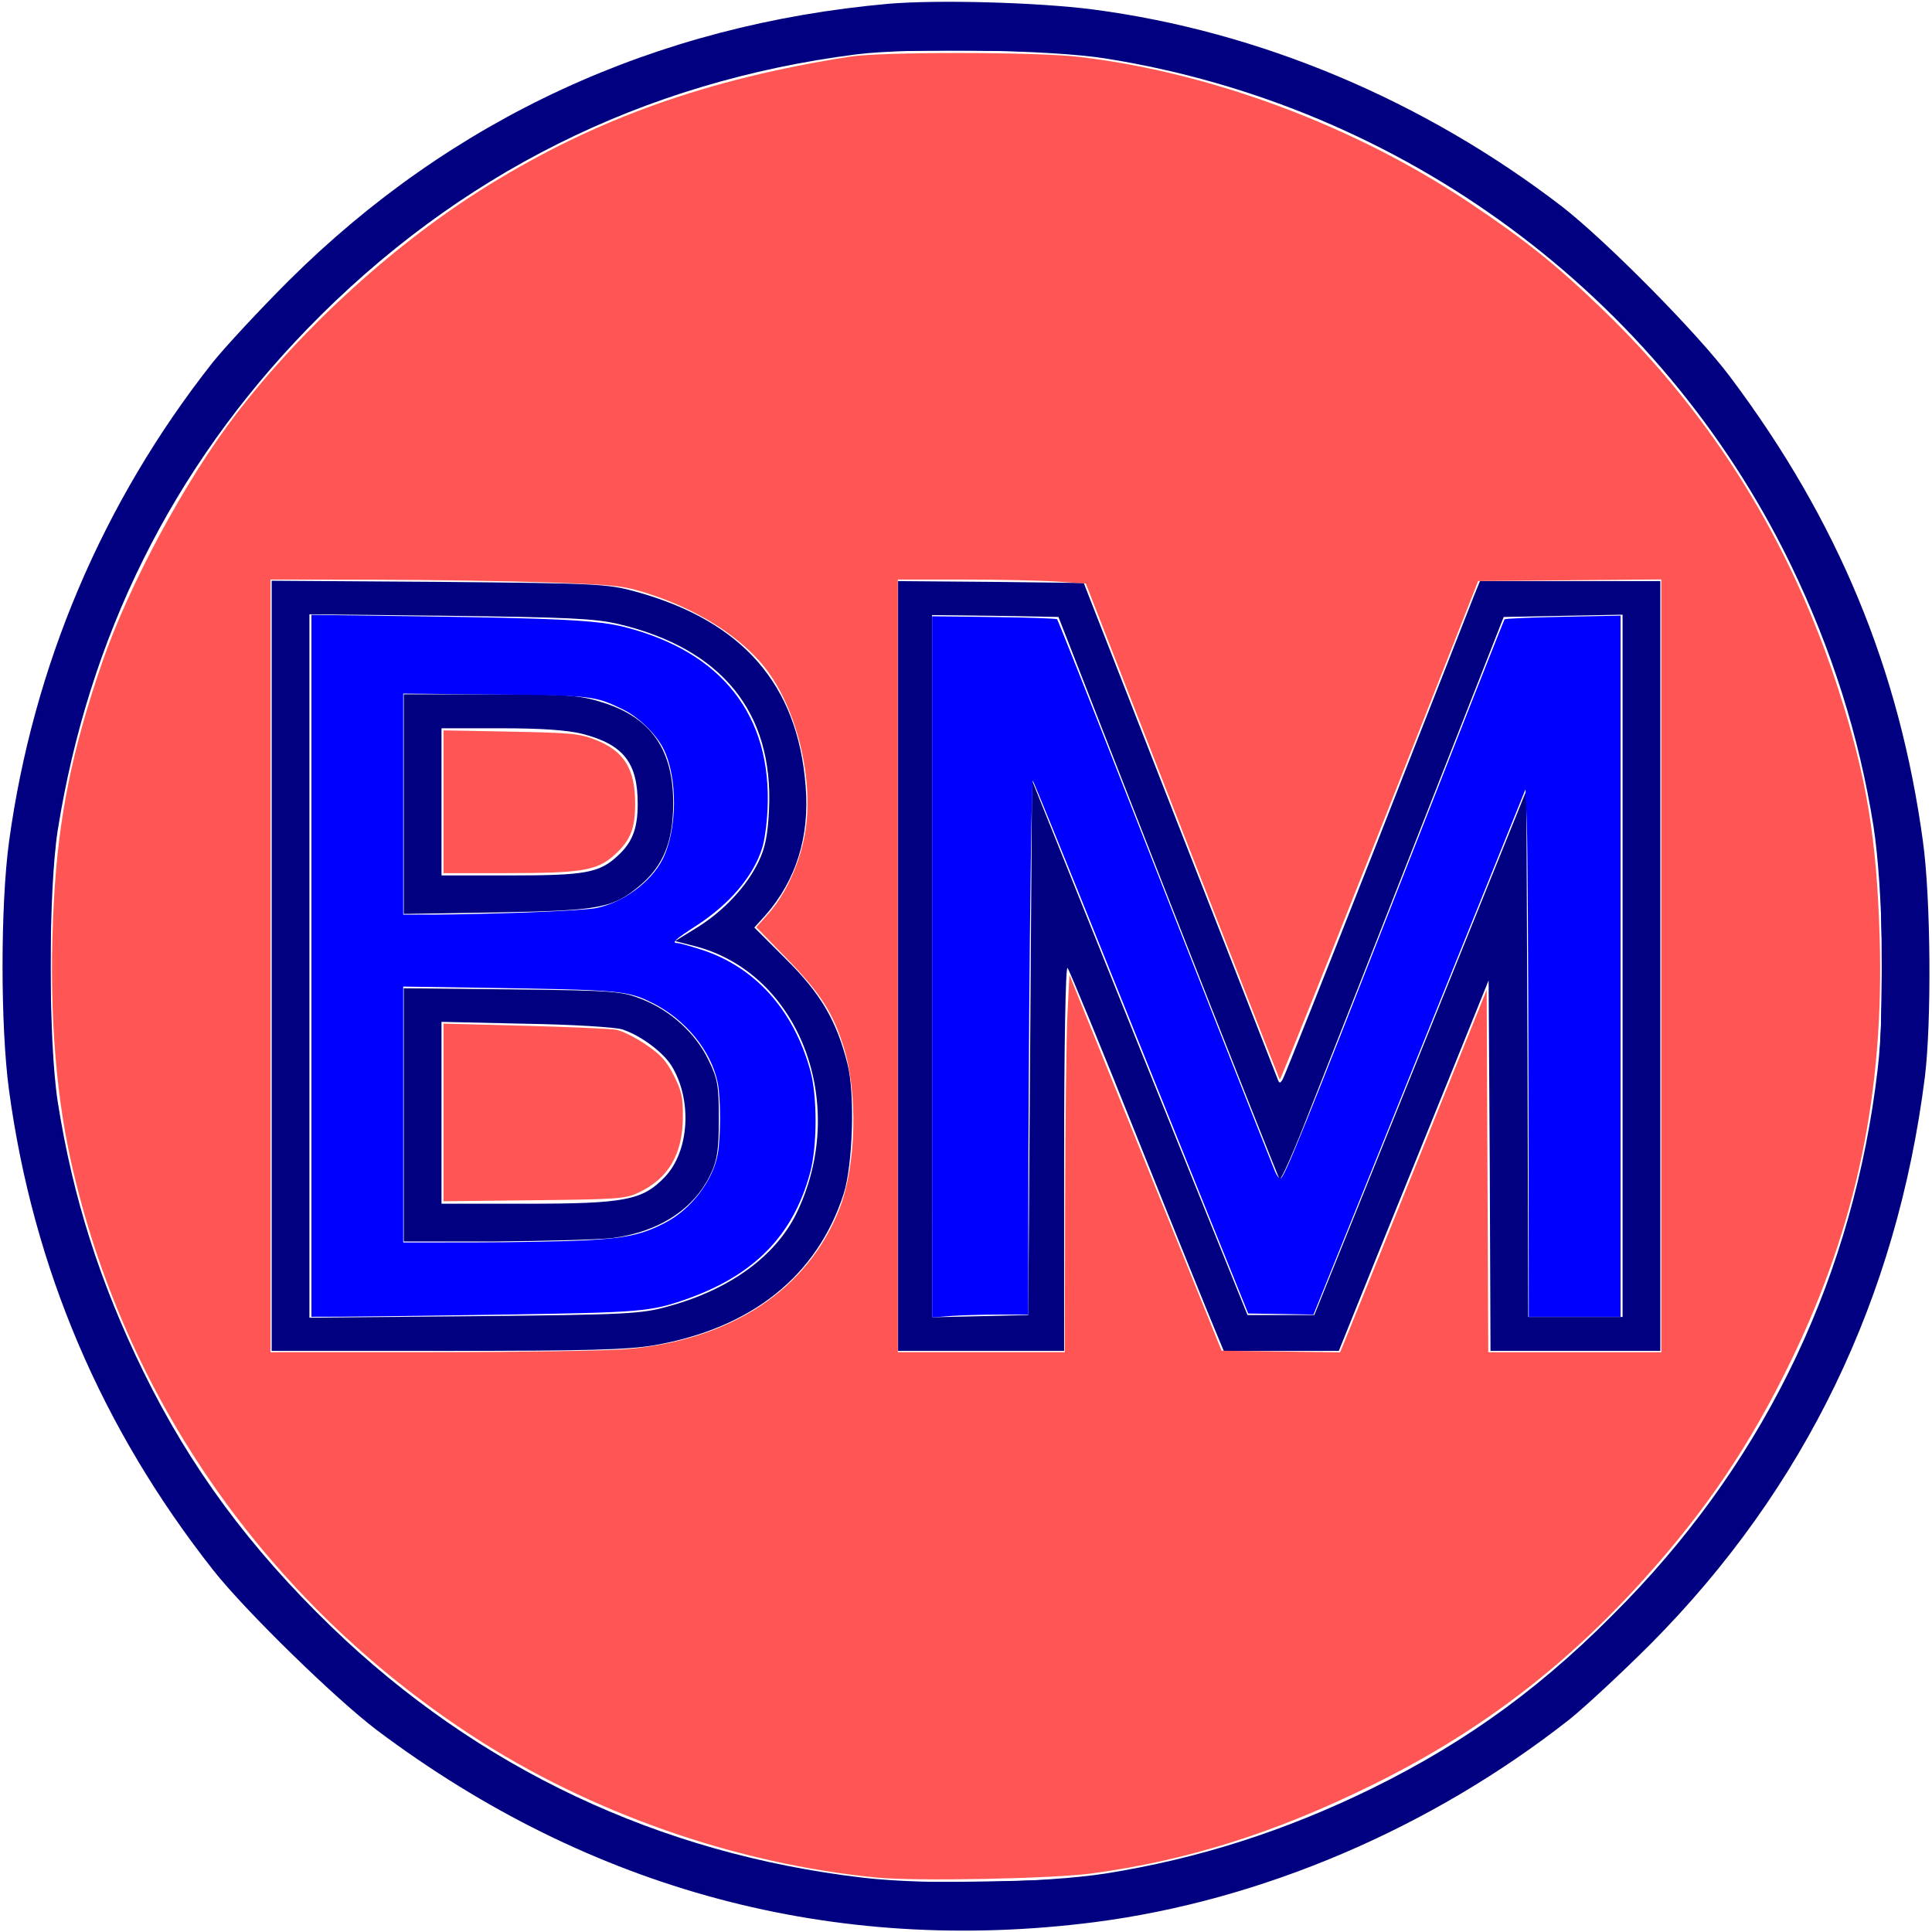
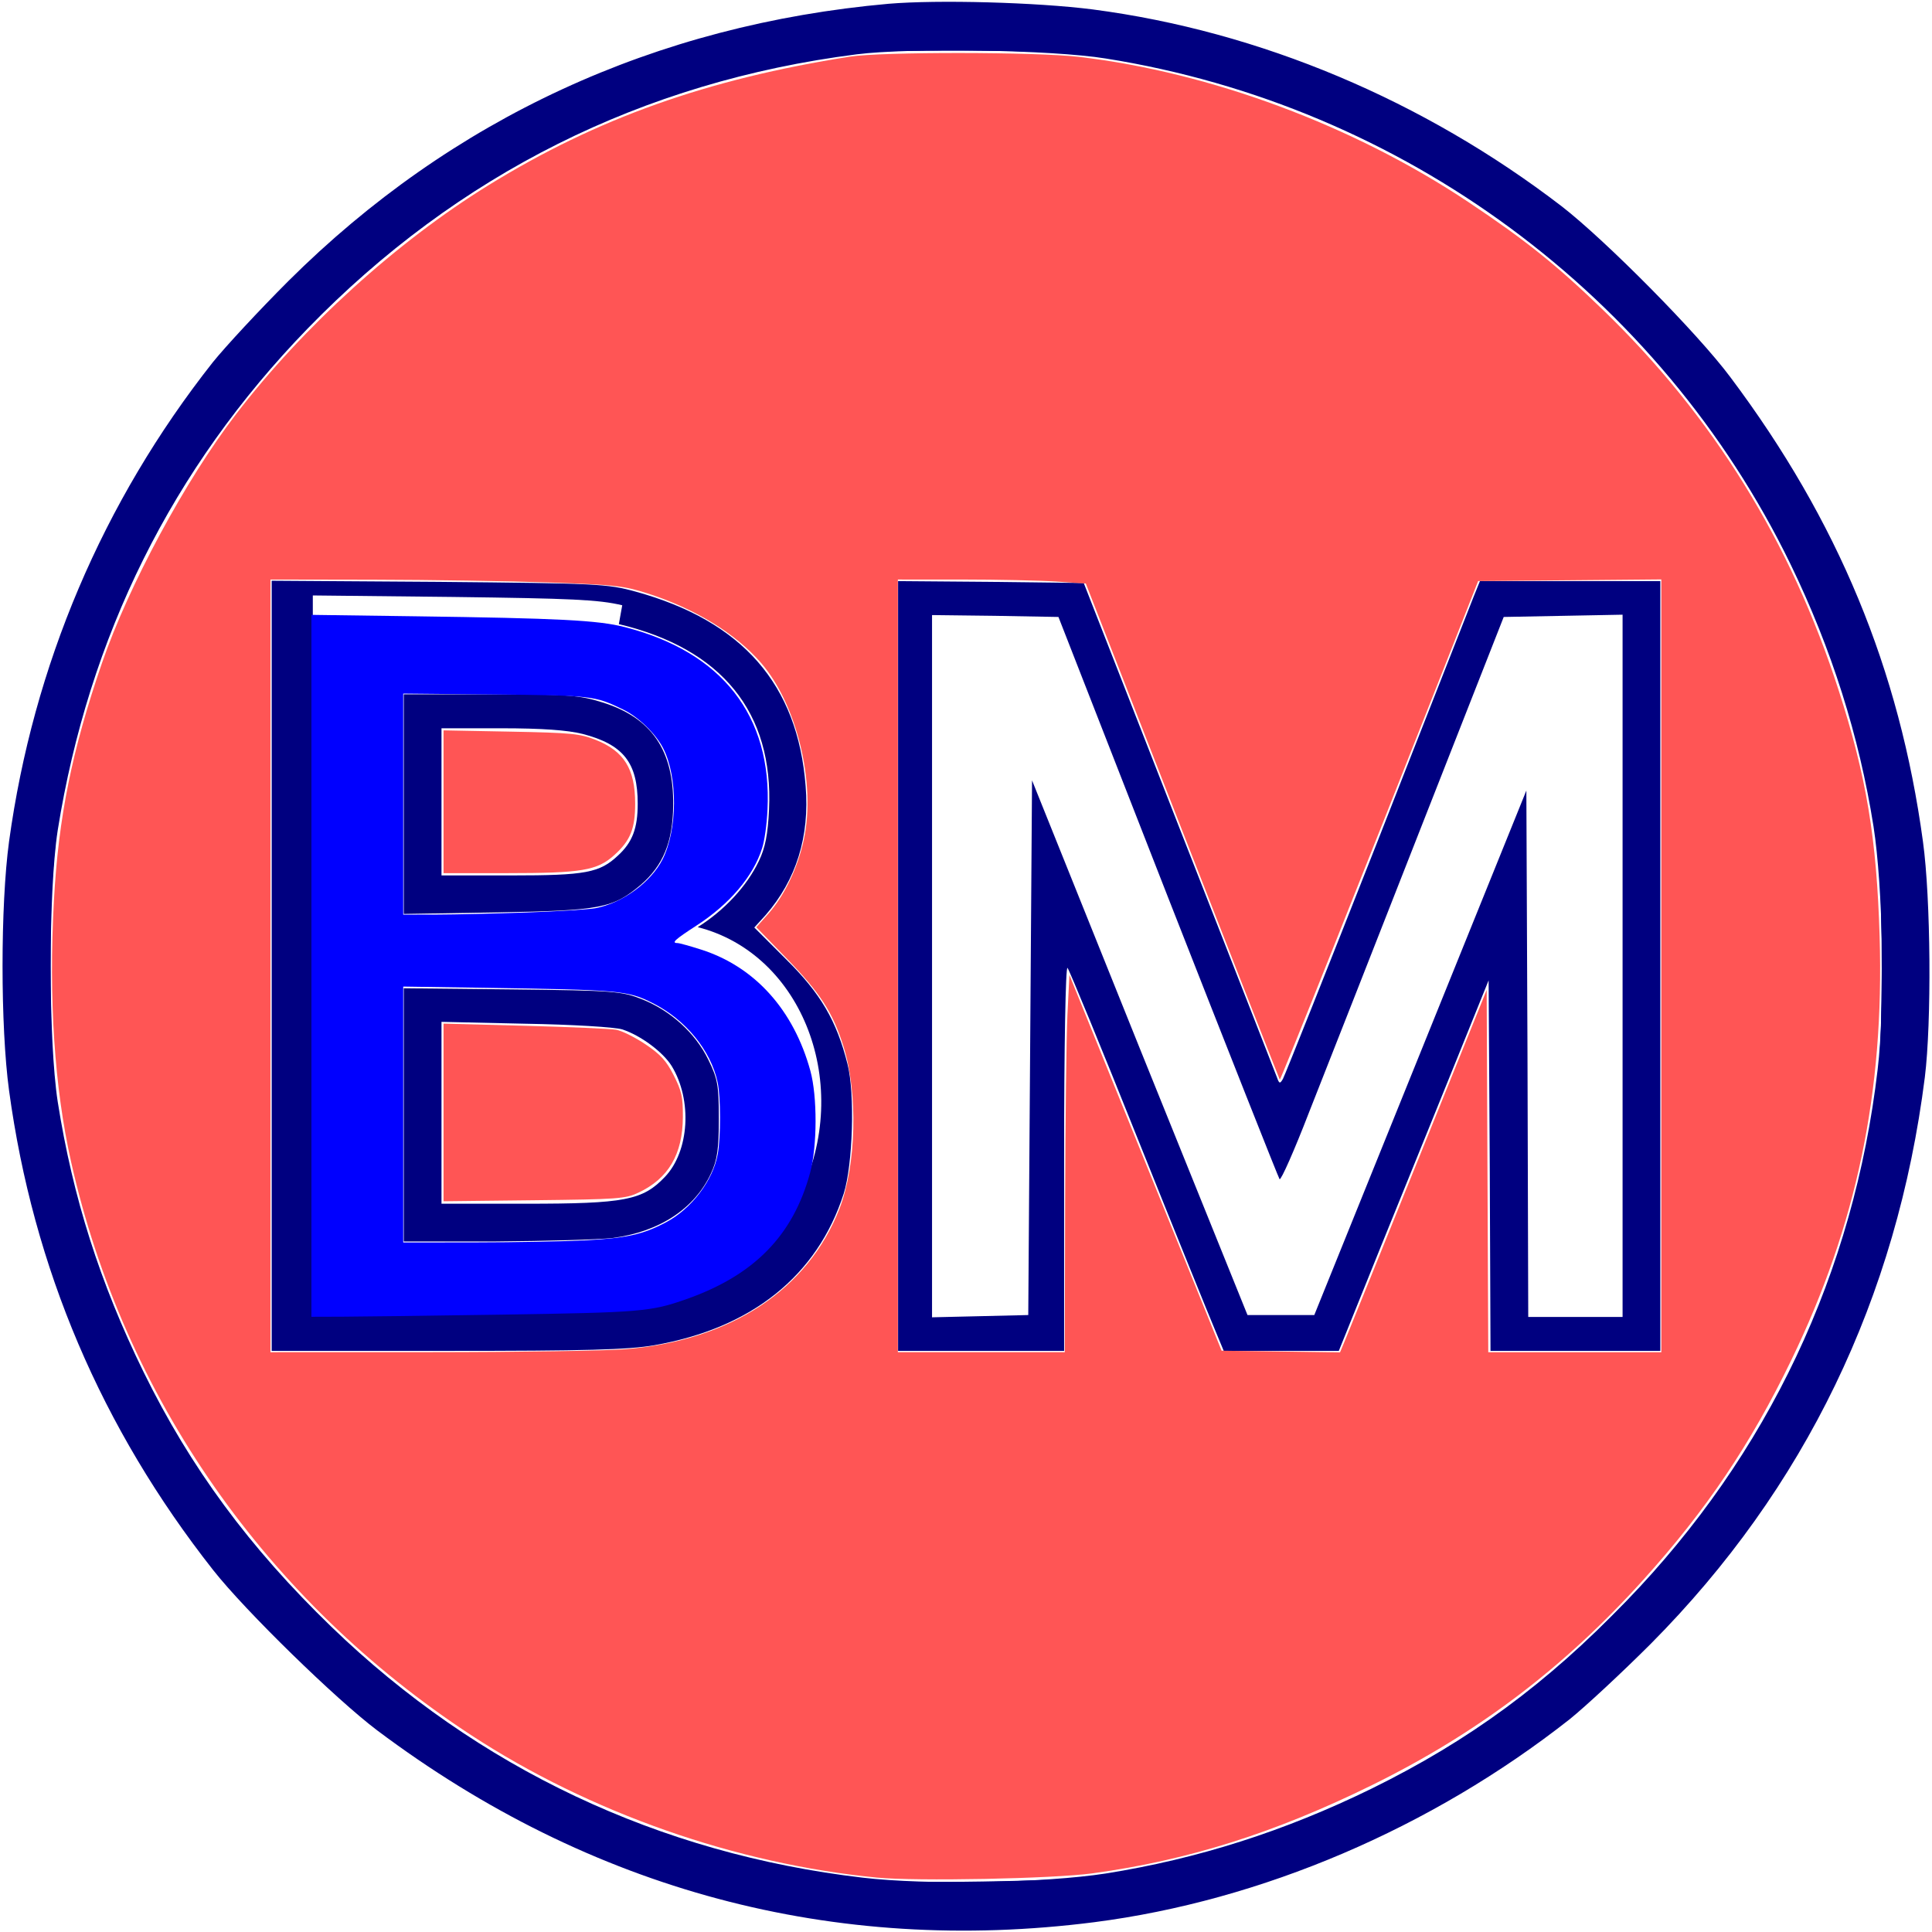
<svg xmlns="http://www.w3.org/2000/svg" xmlns:ns1="http://sodipodi.sourceforge.net/DTD/sodipodi-0.dtd" xmlns:ns2="http://www.inkscape.org/namespaces/inkscape" version="1.0" width="512pt" height="512pt" viewBox="0 0 512 512" preserveAspectRatio="xMidYMid meet" id="svg39" ns1:docname="bm.svg" ns2:version="1.2.2 (732a01da63, 2022-12-09)">
  <defs id="defs43" />
  <ns1:namedview id="namedview41" pagecolor="#ffffff" bordercolor="#000000" borderopacity="0.25" ns2:showpageshadow="2" ns2:pageopacity="0.0" ns2:pagecheckerboard="0" ns2:deskcolor="#d1d1d1" ns2:document-units="pt" showgrid="false" ns2:zoom="0.91564804" ns2:cx="338.55803" ns2:cy="187.8451" ns2:window-width="1920" ns2:window-height="1129" ns2:window-x="-8" ns2:window-y="-8" ns2:window-maximized="1" ns2:current-layer="svg39" />
  <g transform="translate(0,512) scale(0.1,-0.1)" fill="#000000" stroke="none" id="g37" style="fill:#000080">
    <path d="M2355 5110 c-618 -55 -1158 -304 -1591 -735 -77 -77 -167 -174 -200 -215 -292 -370 -476 -804 -540 -1270 -23 -169 -23 -491 0 -660 64 -471 245 -895 541 -1271 85 -108 326 -343 435 -425 565 -424 1210 -596 1900 -508 443 57 893 249 1260 538 41 33 138 123 215 200 408 411 652 916 726 1501 18 145 16 473 -5 625 -62 456 -225 850 -510 1230 -87 117 -331 363 -447 453 -366 281 -800 464 -1243 522 -149 19 -410 26 -541 15z m575 -145 c788 -125 1469 -628 1815 -1340 109 -225 182 -455 220 -695 25 -161 31 -475 11 -644 -63 -539 -290 -1020 -666 -1409 -211 -219 -415 -369 -675 -497 -231 -113 -460 -186 -705 -225 -161 -25 -475 -31 -644 -11 -539 63 -1020 290 -1408 665 -217 210 -373 421 -498 676 -115 235 -187 461 -227 715 -25 163 -25 558 0 720 82 513 303 959 662 1329 397 409 888 655 1455 727 142 18 518 12 660 -11z" id="path27" style="fill:#000080" />
-     <path d="M720 2561 l0 -1021 464 0 c367 0 481 3 550 15 258 45 432 184 502 402 24 76 30 265 10 343 -29 115 -71 187 -163 278 l-84 84 30 33 c81 93 117 208 106 342 -21 269 -167 437 -450 515 -76 21 -103 22 -522 26 l-443 3 0 -1020z m920 905 c273 -65 410 -234 398 -491 -3 -66 -10 -102 -27 -137 -32 -67 -92 -131 -162 -175 l-60 -37 51 -13 c279 -71 412 -420 270 -710 -56 -113 -177 -201 -339 -245 -71 -20 -106 -22 -513 -26 l-438 -4 0 932 0 932 373 -4 c312 -4 384 -7 447 -22z" id="path29" style="fill:#000080" />
+     <path d="M720 2561 l0 -1021 464 0 c367 0 481 3 550 15 258 45 432 184 502 402 24 76 30 265 10 343 -29 115 -71 187 -163 278 l-84 84 30 33 c81 93 117 208 106 342 -21 269 -167 437 -450 515 -76 21 -103 22 -522 26 l-443 3 0 -1020z m920 905 c273 -65 410 -234 398 -491 -3 -66 -10 -102 -27 -137 -32 -67 -92 -131 -162 -175 c279 -71 412 -420 270 -710 -56 -113 -177 -201 -339 -245 -71 -20 -106 -22 -513 -26 l-438 -4 0 932 0 932 373 -4 c312 -4 384 -7 447 -22z" id="path29" style="fill:#000080" />
    <path d="M1070 2989 l0 -291 248 4 c275 5 306 11 380 73 59 51 85 113 86 210 2 147 -58 234 -189 274 -60 19 -93 21 -296 21 l-229 0 0 -291z m474 186 c108 -28 146 -76 146 -185 0 -65 -14 -102 -52 -137 -49 -46 -85 -53 -283 -53 l-185 0 0 195 0 195 158 0 c109 0 176 -5 216 -15z" id="path31" style="fill:#000080" />
    <path d="M1070 2166 l0 -336 243 0 c133 1 272 5 309 9 125 16 219 78 262 171 17 36 21 65 21 145 0 89 -3 106 -28 157 -34 70 -100 130 -176 160 -53 21 -73 23 -343 26 l-288 3 0 -335z m579 226 c49 -16 108 -60 131 -97 55 -90 47 -226 -18 -294 -59 -62 -106 -71 -369 -71 l-223 0 0 241 0 241 223 -5 c122 -2 237 -9 256 -15z" id="path33" style="fill:#000080" />
    <path d="M2380 2560 l0 -1020 220 0 220 0 0 512 c0 296 4 508 9 503 5 -6 90 -212 189 -460 99 -247 191 -474 203 -502 l22 -53 152 0 153 0 112 278 c62 152 151 373 199 491 l86 213 3 -491 2 -491 225 0 225 0 0 1020 0 1020 -239 0 -239 0 -17 -42 c-9 -24 -125 -317 -256 -652 -132 -335 -244 -616 -249 -625 -8 -14 -10 -13 -16 4 -4 11 -121 310 -260 665 l-252 645 -246 3 -246 2 0 -1020z m715 183 c160 -408 293 -744 296 -748 4 -3 39 76 78 177 40 101 172 437 294 748 l222 565 158 3 157 3 0 -931 0 -930 -125 0 -125 0 -2 698 -3 697 -281 -695 -281 -695 -89 0 -88 0 -286 708 -285 709 -5 -709 -5 -708 -127 -3 -128 -3 0 931 0 930 167 -2 168 -3 290 -742z" id="path35" style="fill:#000080" />
  </g>
  <path style="fill:#000080;stroke-width:0.772" d="m 308.554,680.352 c -60.567,-6.28 -113.612,-26.219 -164.628,-61.884 -5.255,-3.674 -12.856,-9.437 -16.891,-12.807 C 116.557,596.91 95.752,576.897 85.862,566.057 56.595,533.979 31.797,490.244 17.116,444.814 3.94,404.042 -0.779,364.336 1.962,317.286 5.516,256.262 28.971,192.032 66.573,140.351 75.877,127.564 78.595,124.356 92.503,109.75 117.417,83.585 139.954,65.245 167.54,48.686 207.304,24.817 249.219,10.336 298.86,3.317 c 10.936,-1.546 15.463,-1.747 39.385,-1.746 36.44,0.001 53.982,1.876 82.757,8.846 48.557,11.761 100.46,37.575 136.631,67.954 8.493,7.133 33.993,32.453 43.178,42.873 15.648,17.752 33.056,44.162 45.568,69.13 17.554,35.031 29.632,76.698 33.687,116.209 1.291,12.582 1.304,59.992 0.019,71.047 -7.997,68.803 -35.377,132.189 -79.206,183.369 -21.386,24.972 -46.438,47.532 -69.751,62.811 -47.076,30.853 -95.911,48.929 -150.796,55.818 -13.706,1.72 -57.874,2.166 -71.778,0.725 z m 60.326,-15.857 c 14.983,-1.009 21.447,-1.855 35.392,-4.631 47.699,-9.499 97.466,-32.002 133.985,-60.583 32.852,-25.712 63.43,-60.381 83.715,-94.914 10.65,-18.131 22.873,-45.732 28.936,-65.343 5.704,-18.449 10.408,-40.564 12.978,-61.008 1.362,-10.837 1.359,-60.081 -0.005,-73.683 C 660.339,269.007 648.868,231.077 630.931,195.379 615.085,163.841 596.26,137.621 571.849,113.087 529.98,71.007 478.7,41.597 421.215,26.697 393.187,19.432 378.39,17.851 338.244,17.832 314.258,17.82 307.206,18.065 299.632,19.171 227.1,29.769 167.264,58.715 116.84,107.596 64.896,157.95 32.661,218.712 20.905,288.434 c -3.551,21.057 -4.44,63.372 -1.914,91.125 4.775,52.475 30.822,116.106 65.433,159.852 47.105,59.536 108.529,99.614 179.298,116.991 16.588,4.073 36.326,7.266 51.741,8.37 8.653,0.62 42.713,0.442 53.417,-0.278 z" id="path410" transform="scale(0.75)" />
  <path style="fill:#000080;stroke-width:0.772" d="m 316.235,681.055 c -1.487,-0.167 -6.525,-0.688 -11.198,-1.157 C 246.48,674.019 187.102,650.644 137.504,613.947 121.124,601.827 88.261,570.162 75.78,554.474 50.748,523.007 30.405,485.339 17.81,447.131 10.923,426.24 4.776,397.808 2.737,377.417 1.353,363.582 0.923,335.201 1.85,318.917 5.399,256.531 28.587,192.56 66.573,140.351 75.877,127.564 78.595,124.356 92.503,109.75 151.315,47.986 217.13,14.365 301.563,2.954 314.378,1.221 359.155,0.982 375.312,2.559 438.976,8.773 506.81,36.646 555.603,76.641 c 8.64,7.082 35.623,33.695 45.05,44.433 20.68,23.555 41.508,57.42 54.951,89.352 12.088,28.713 21.362,65.131 24.484,96.156 1.27,12.615 1.265,60.092 -0.007,71.047 -9.348,80.502 -44.142,151.249 -102.164,207.735 -20.439,19.898 -31.384,28.725 -51.396,41.453 -45.385,28.866 -93.285,46.17 -146.19,52.81 -9.116,1.144 -57.108,2.213 -64.097,1.428 z m 62.938,-17.274 c 59.022,-6.459 120.997,-32.849 167.714,-71.417 9.638,-7.957 34.362,-32.497 42.476,-42.161 40.853,-48.655 65.248,-104.197 74.101,-168.713 1.754,-12.784 2.017,-61.64 0.413,-76.839 C 658.817,256.692 639.99,204.899 612.367,162.944 597.911,140.988 579.764,119.699 560.966,102.644 519.197,64.748 471.065,38.939 417.789,25.869 c -27.227,-6.679 -40.676,-8.022 -80.317,-8.018 -31.222,0.003 -37.203,0.509 -59.463,5.03 -62.756,12.745 -116.903,41.462 -162.832,86.358 -44.155,43.162 -73.621,93.884 -88.519,152.374 -7.26,28.502 -8.813,42.554 -8.813,79.719 0,35.939 1.628,51.479 8.064,76.988 8.13,32.222 23.17,67.799 39.995,94.605 36.234,57.732 93.423,105.534 155.545,130.016 29.401,11.587 63.467,19.545 93.628,21.873 7.58,0.585 56.515,-0.205 64.097,-1.035 z" id="path412" transform="scale(0.75)" />
  <path style="fill:#0000ff;stroke-width:0.772" d="M 110.045,341.269 V 217.259 l 36.489,0.501 c 51.107,0.702 64.737,1.402 74.17,3.806 34.458,8.783 52.113,31.355 50.49,64.552 -0.262,5.362 -1.01,10.724 -1.887,13.533 -3.099,9.924 -11.453,19.786 -23.208,27.396 -7.637,4.944 -8.978,6.178 -6.711,6.178 0.632,0 4.416,1.047 8.409,2.326 18.938,6.066 32.663,21.321 38.555,42.851 2.474,9.042 2.434,26.591 -0.082,35.91 -5.997,22.212 -19.73,36.268 -43.691,44.716 -12.616,4.448 -16.006,4.733 -65.348,5.491 -24.847,0.382 -50.129,0.709 -56.181,0.728 l -11.005,0.034 z m 96.531,97.009 c 14.729,-0.762 20.578,-2.057 28.709,-6.358 9.05,-4.787 16.612,-14.738 18.331,-24.122 1.093,-5.964 1.076,-20.095 -0.029,-25.304 -2.401,-11.314 -11.346,-22.232 -23.001,-28.074 -8.816,-4.419 -11.45,-4.656 -59.726,-5.387 l -28.38,-0.429 v 45.209 45.209 l 25.291,-0.023 c 13.91,-0.013 31.373,-0.337 38.805,-0.722 z M 186.112,322.428 c 11.043,-0.391 21.99,-1.077 24.326,-1.525 9.495,-1.822 19.567,-9.156 23.657,-17.228 5.308,-10.476 5.429,-29.093 0.255,-39.236 -2.624,-5.144 -8.711,-11.059 -14.088,-13.689 -10.03,-4.907 -10.992,-5.019 -45.927,-5.359 l -31.855,-0.31 v 39.052 39.052 l 11.777,-0.024 c 6.477,-0.013 20.812,-0.343 31.855,-0.734 z" id="path483" transform="scale(0.75)" />
-   <path style="fill:#0000ff;stroke-width:0.772" d="M 329.363,341.63 V 217.753 l 21.816,0.277 c 11.999,0.152 22.055,0.504 22.347,0.783 0.292,0.278 11.815,29.35 25.607,64.603 20.942,53.528 46.562,118.604 51.315,130.339 0.65,1.605 1.56,2.797 2.021,2.65 1.392,-0.445 7.215,-14.813 43.732,-107.891 19.246,-49.057 35.192,-89.413 35.435,-89.68 0.243,-0.267 9.564,-0.669 20.713,-0.893 l 20.271,-0.407 v 123.873 123.873 h -16.217 -16.217 l -0.105,-80.893 c -0.058,-44.491 -0.318,-86.429 -0.579,-93.194 l -0.475,-12.302 -37.454,92.808 -37.454,92.808 -11.536,-0.193 -11.536,-0.193 -13.417,-33.207 c -7.38,-18.264 -24.377,-60.486 -37.772,-93.828 -13.395,-33.342 -24.61,-60.894 -24.922,-61.228 -0.601,-0.643 -1.593,94.996 -1.593,153.704 l -5.5e-4,34.944 -10.618,0.005 c -5.84,0.002 -13.485,0.228 -16.989,0.501 l -6.371,0.496 z" id="path554" transform="scale(0.75)" />
  <path style="fill:#ff5555;stroke-width:1.092" d="M 309.766,663.43 C 260.04,658.609 208.275,640.437 166.549,613.152 94.192,565.84 43.747,493.59 25.138,410.619 c -5.904,-26.326 -7.973,-57.641 -6.093,-92.265 1.606,-29.595 6.386,-53.243 16.995,-84.093 9.4,-27.332 29.467,-64.588 47.324,-87.859 23.763,-30.968 56.742,-60.889 89.192,-80.92 38.362,-23.681 77.36,-37.557 127.778,-45.468 11.101,-1.742 65.715,-1.694 80.817,0.07 46.587,5.443 97.152,24.279 137.639,51.273 20.363,13.576 31.333,22.373 47.891,38.402 38.715,37.477 66.154,81.838 83.022,134.226 9.791,30.408 13.41,52.164 14.458,86.929 1.656,54.955 -8.154,102.02 -31.189,149.621 -14.439,29.838 -29.984,52.928 -52.254,77.617 -28.086,31.136 -58.522,54.184 -95.816,72.558 -34.275,16.887 -65.052,26.612 -98.805,31.221 -14.016,1.914 -62.277,2.862 -76.332,1.5 z M 221.203,476.724 c 37.023,-3.069 64.322,-21.056 75.45,-49.713 5.941,-15.3 6.553,-40.902 1.371,-57.327 -3.784,-11.995 -8.186,-18.794 -20.116,-31.073 l -10.662,-10.974 4.259,-4.784 c 5.692,-6.394 10.444,-16.357 12.563,-26.342 4.226,-19.911 -2.509,-47.609 -15.137,-62.251 -8.967,-10.397 -23.414,-19.246 -40.132,-24.581 -8.497,-2.712 -11.456,-3.04 -34.948,-3.87 -14.116,-0.499 -42.006,-0.936 -61.978,-0.972 L 95.561,204.773 v 136.515 136.515 l 56.517,-0.017 c 31.085,-0.01 62.191,-0.488 69.125,-1.062 z m 155.158,-51.615 c 0.069,-28.982 0.437,-58.978 0.819,-66.656 l 0.695,-13.961 12.293,30.343 c 6.761,16.689 18.859,46.561 26.884,66.383 l 14.591,36.04 20.925,0.297 20.925,0.297 1.944,-4.665 c 1.069,-2.566 12.728,-31.379 25.909,-64.029 l 23.965,-59.364 0.282,64.005 0.282,64.005 h 30.571 30.571 V 341.272 204.74 l -32.364,0.289 -32.364,0.289 -12.453,31.672 c -26.873,68.347 -57.375,144.841 -57.624,144.509 -0.144,-0.192 -15.626,-39.717 -34.404,-87.834 l -34.142,-87.485 -10.54,-0.698 c -5.797,-0.384 -20.738,-0.701 -33.202,-0.704 l -22.662,-0.006 v 136.515 136.515 h 29.487 29.487 z" id="path556" transform="scale(0.75)" />
  <path style="fill:#ff5555;stroke-width:1.092" d="m 156.72,283.299 v -25.226 l 23.754,0.449 c 21.247,0.402 24.397,0.702 29.854,2.848 10.186,4.006 14.104,10.28 14.104,22.581 0,8.883 -1.694,13.071 -7.351,18.175 -6.08,5.486 -11.496,6.397 -38.026,6.397 h -22.335 z" id="path834" transform="scale(0.75)" />
  <path style="fill:#ff5555;stroke-width:1.092" d="m 156.72,393.078 v -31.384 l 28.668,0.758 c 15.768,0.417 30.316,1.049 32.329,1.405 2.013,0.356 6.675,2.672 10.36,5.148 5.344,3.591 7.362,5.806 9.976,10.949 2.806,5.521 3.271,7.64 3.238,14.744 -0.063,13.193 -5.121,21.774 -15.768,26.75 -4.578,2.14 -7.102,2.321 -36.859,2.656 l -31.945,0.36 z" id="path836" transform="scale(0.75)" />
</svg>